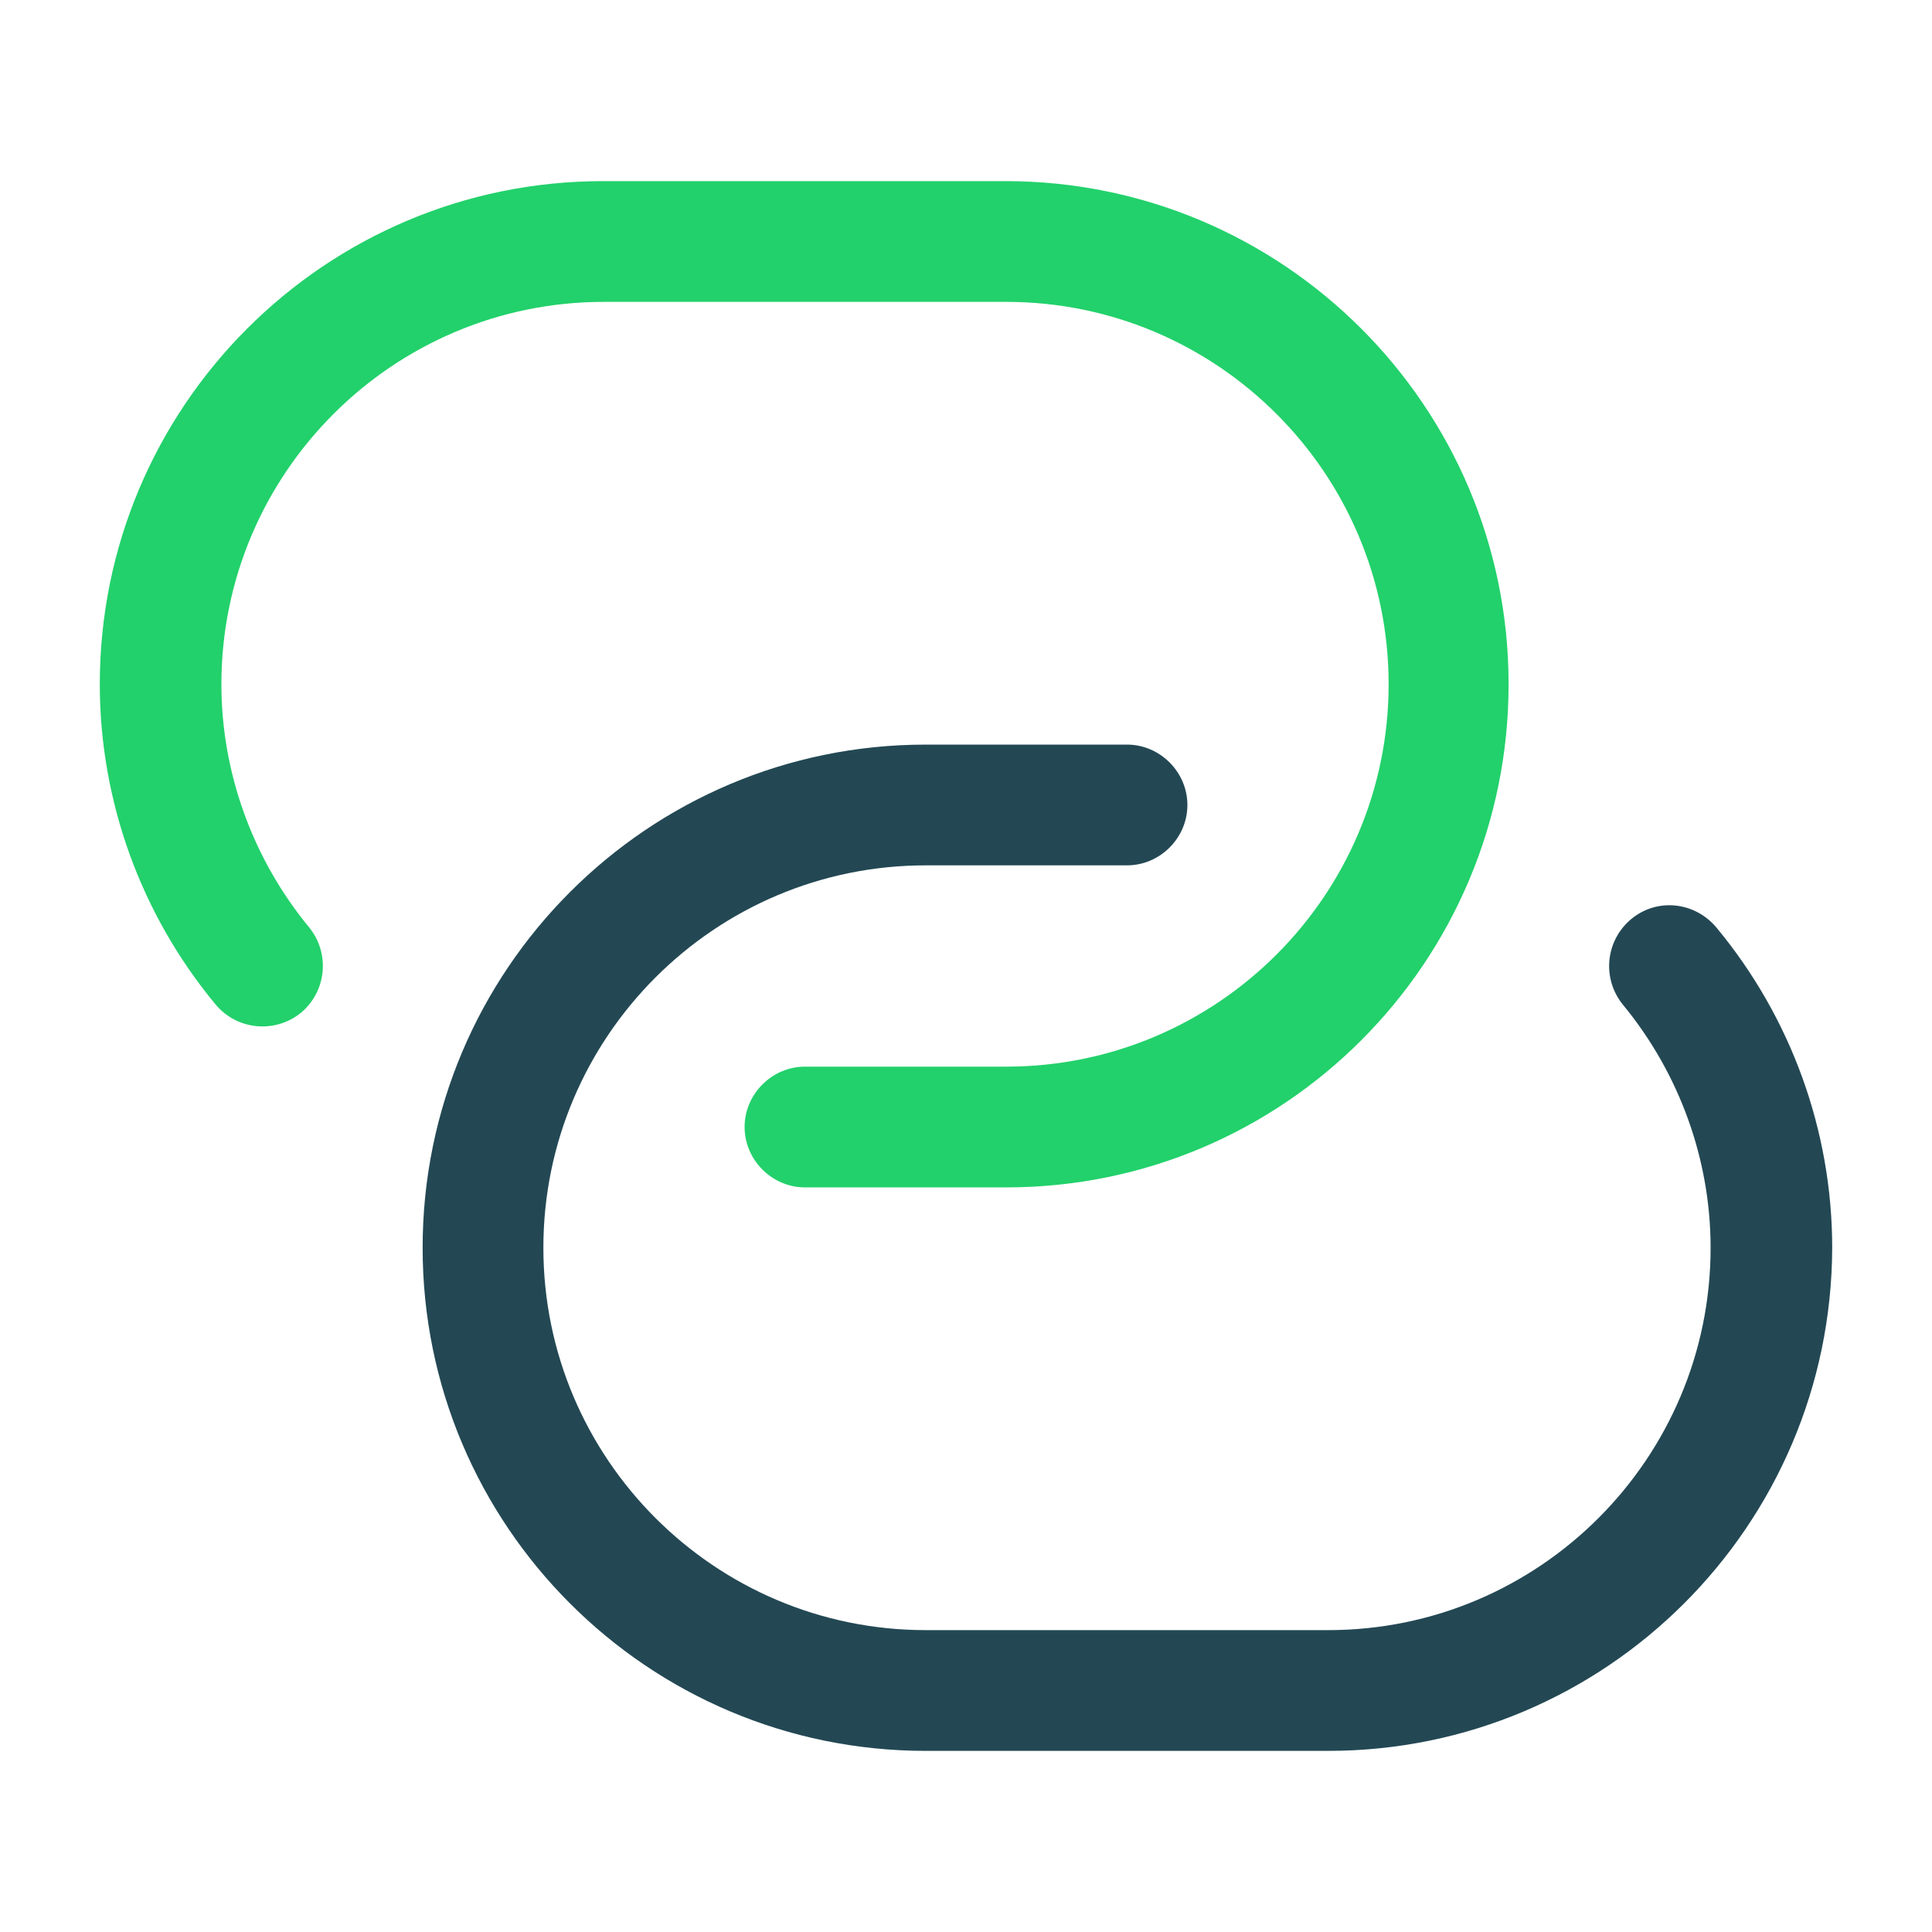
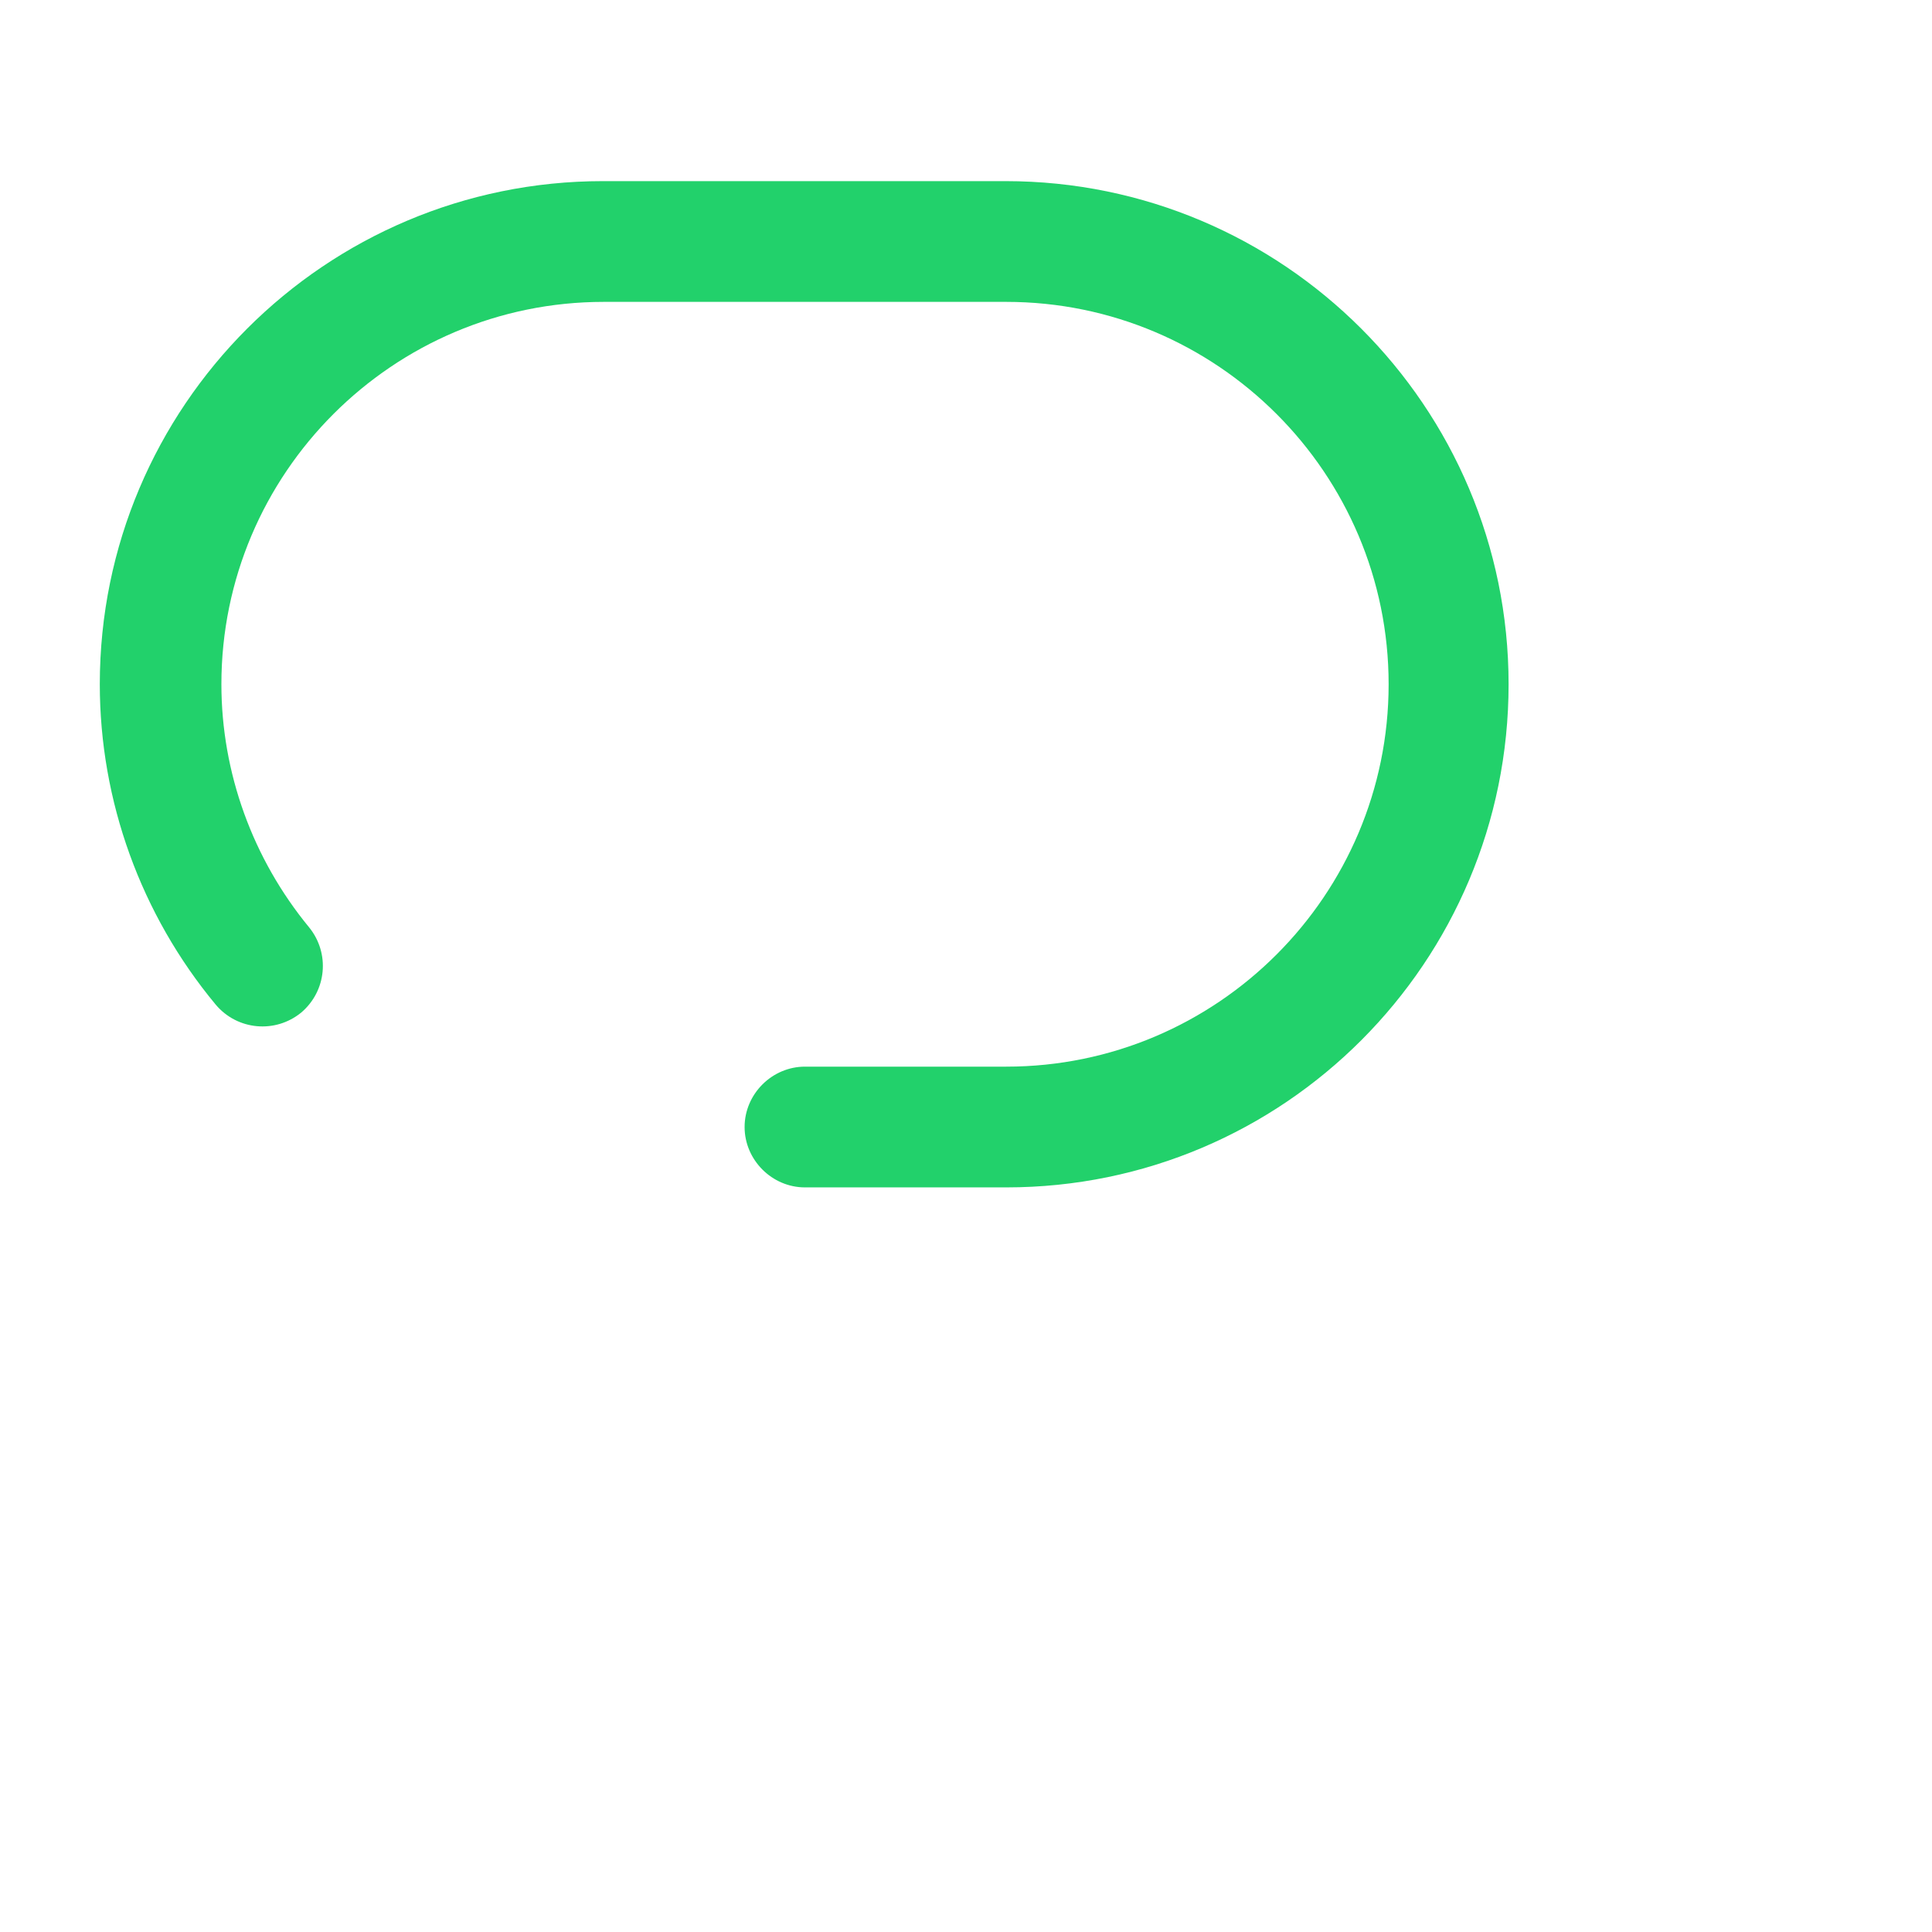
<svg xmlns="http://www.w3.org/2000/svg" width="32" height="32" viewBox="0 0 32 32" fill="none">
  <path d="M16.667 19.667H13.333C12.787 19.667 12.333 19.213 12.333 18.667C12.333 18.12 12.787 17.667 13.333 17.667H16.667C20.16 17.667 23 14.827 23 11.333C23 7.84 20.16 5 16.667 5H10C6.507 5 3.667 7.84 3.667 11.333C3.667 12.8 4.187 14.227 5.12 15.36C5.467 15.787 5.413 16.413 4.987 16.773C4.56 17.12 3.933 17.067 3.573 16.64C2.333 15.147 1.653 13.267 1.653 11.333C1.653 6.733 5.387 3 9.987 3H16.653C21.253 3 24.987 6.733 24.987 11.333C24.987 15.933 21.267 19.667 16.667 19.667Z" fill="#22D16B" />
-   <path d="M22 29H15.333C10.733 29 7 25.267 7 20.667C7 16.067 10.733 12.333 15.333 12.333H18.667C19.213 12.333 19.667 12.787 19.667 13.333C19.667 13.88 19.213 14.333 18.667 14.333H15.333C11.84 14.333 9 17.173 9 20.667C9 24.16 11.84 27 15.333 27H22C25.493 27 28.333 24.16 28.333 20.667C28.333 19.2 27.813 17.773 26.88 16.64C26.533 16.213 26.587 15.587 27.013 15.227C27.44 14.867 28.067 14.933 28.427 15.36C29.667 16.853 30.347 18.733 30.347 20.667C30.333 25.267 26.6 29 22 29Z" fill="#234854" />
</svg>